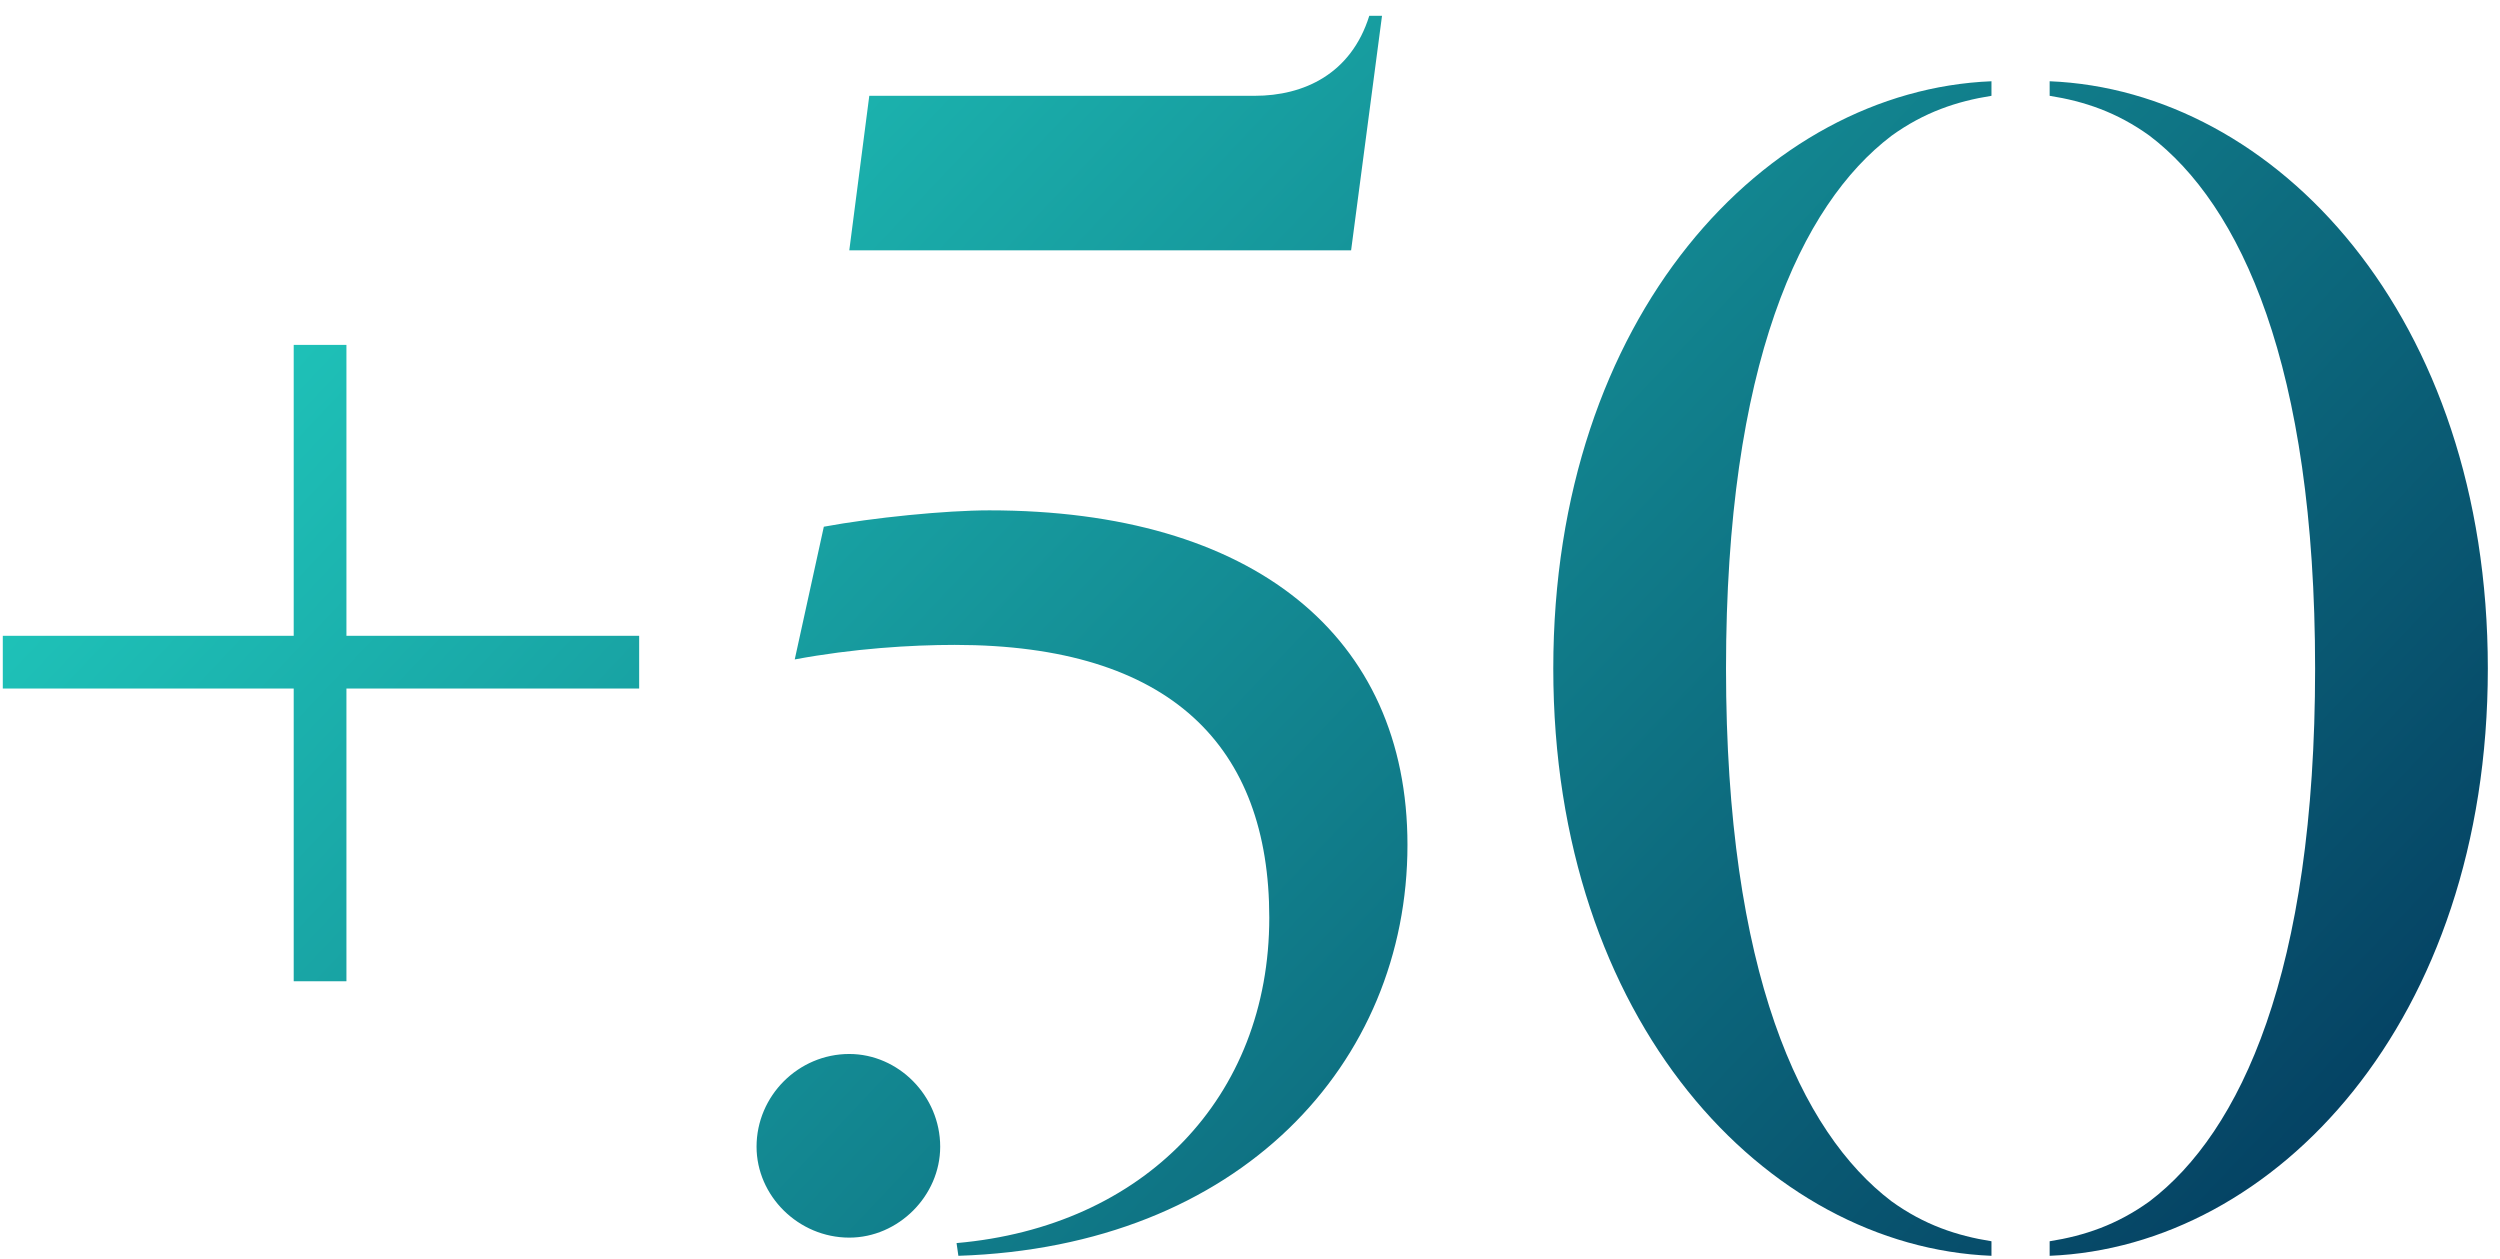
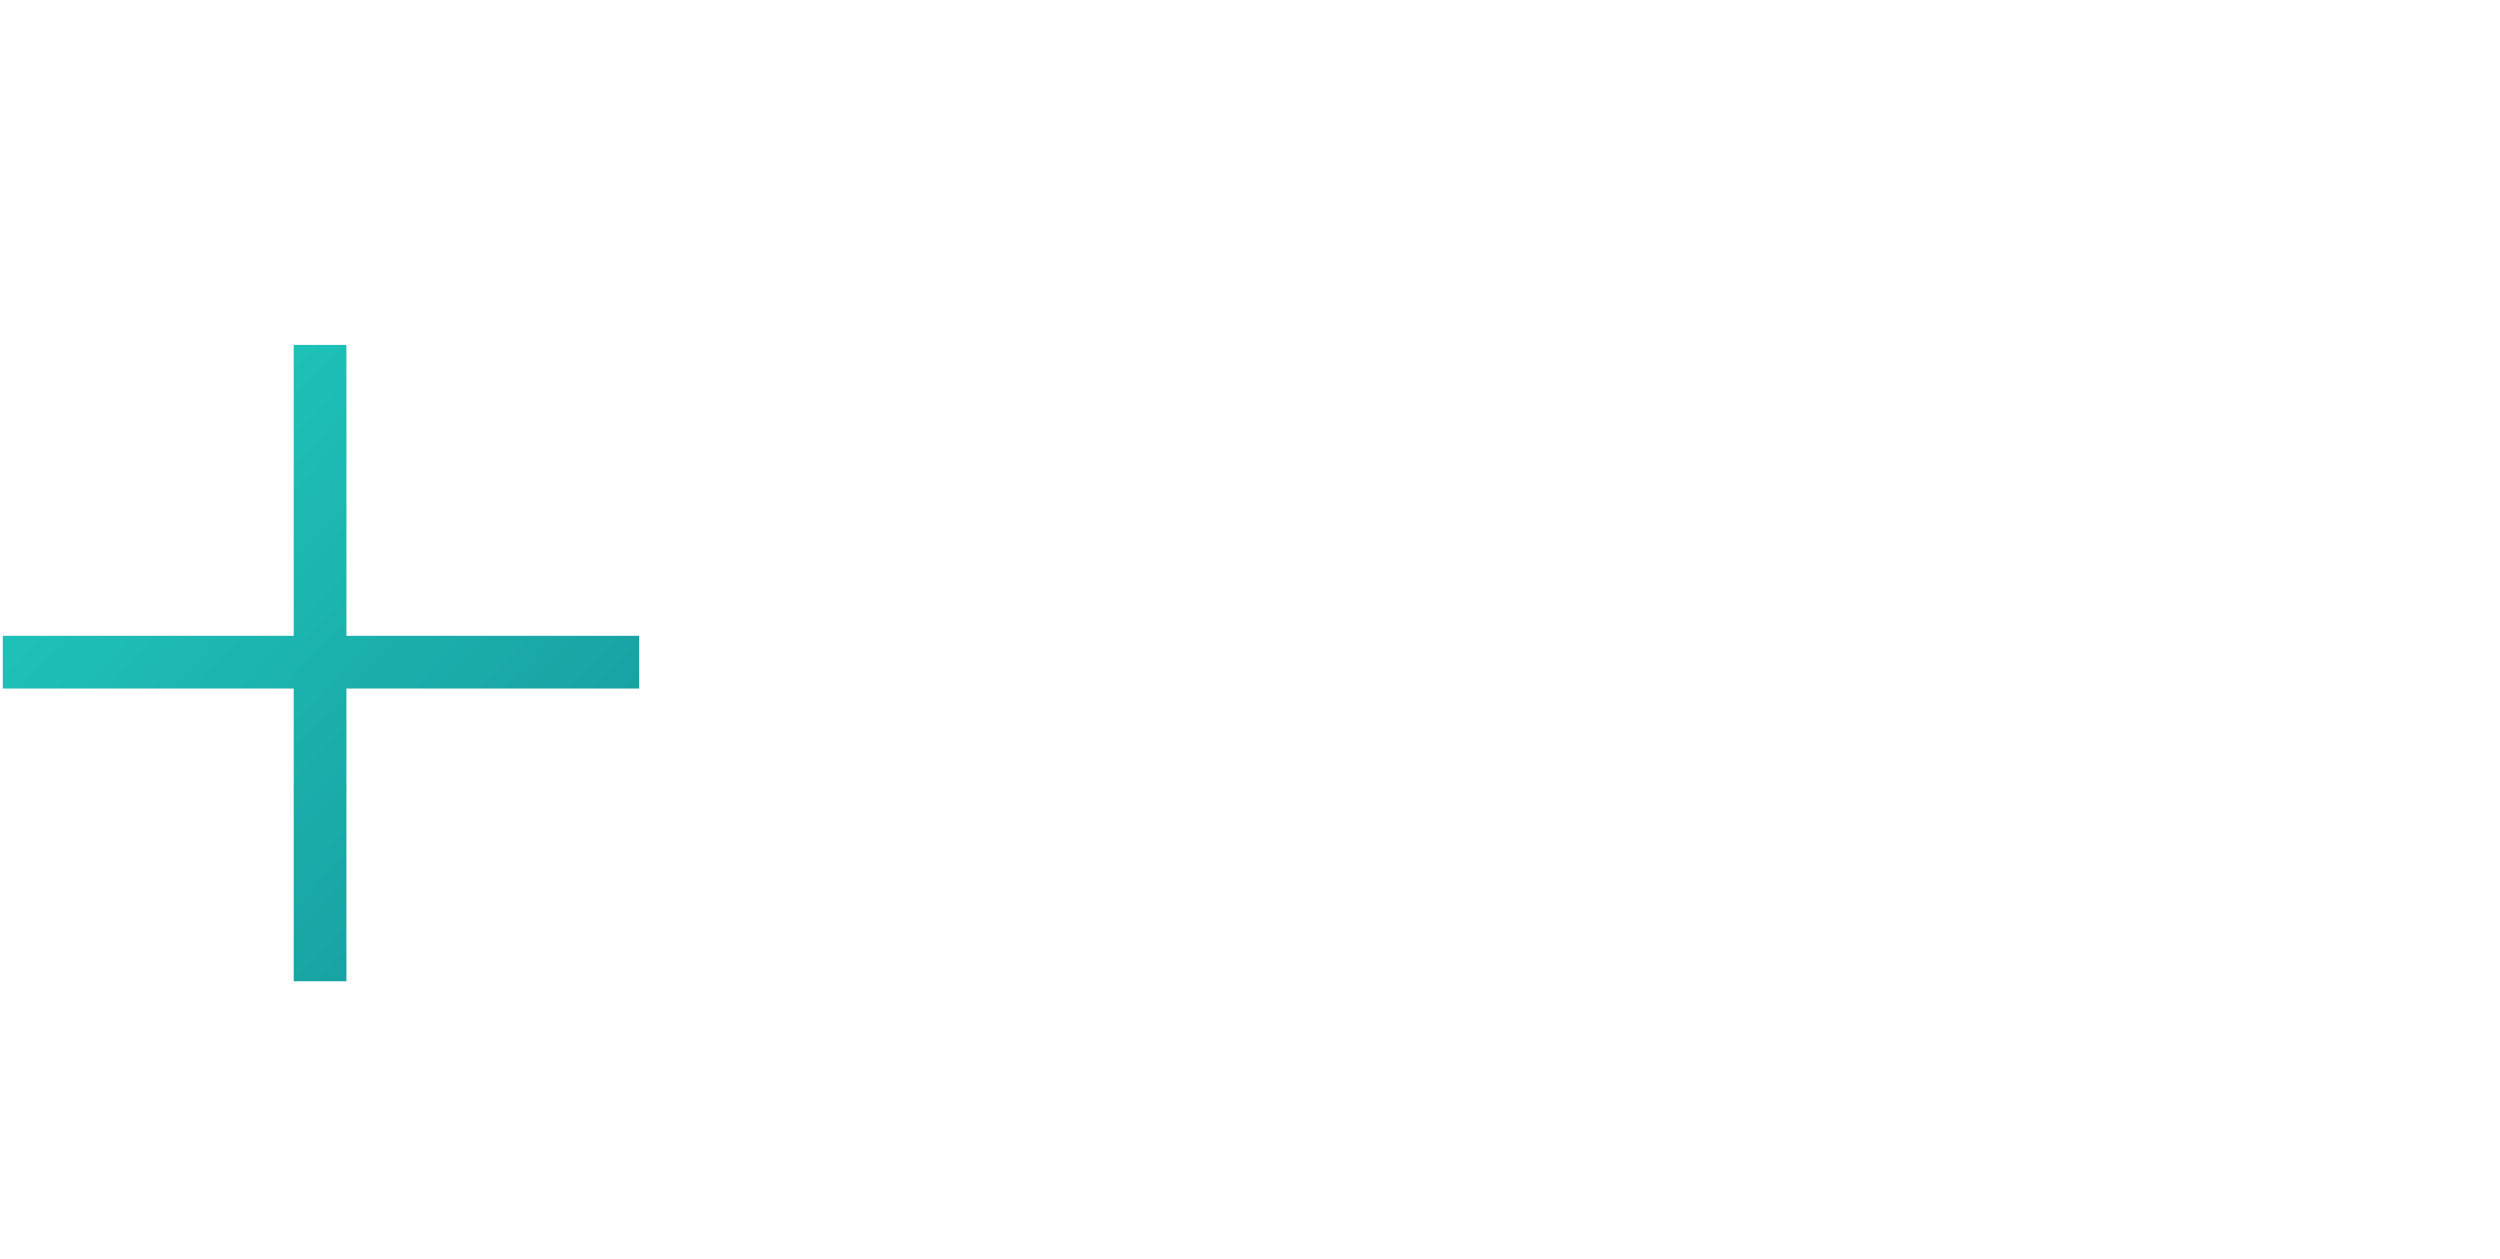
<svg xmlns="http://www.w3.org/2000/svg" width="143" height="72" viewBox="0 0 143 72" fill="none">
-   <path d="M88.848 38.24C88.848 18.064 101.016 5.168 113.912 4.648V5.48C111.936 5.792 110.064 6.416 108.192 7.768C102.992 11.72 98.728 20.872 98.728 38.24C98.728 55.608 102.992 64.76 108.192 68.712C110.064 70.064 111.936 70.688 113.912 71V71.832C101.016 71.312 88.848 58.416 88.848 38.24ZM142.304 38.24C142.304 58.416 130.136 71.312 117.24 71.832V71C119.216 70.688 121.088 70.064 122.96 68.712C128.16 64.76 132.424 55.608 132.424 38.24C132.424 20.872 128.16 11.72 122.96 7.768C121.088 6.416 119.216 5.792 117.24 5.48V4.648C130.136 5.168 142.304 18.064 142.304 38.24Z" fill="url(#paint0_linear_3897_12866)" />
-   <path d="M79.051 0.904L77.283 14.32H48.579L49.723 5.48H71.771C74.579 5.48 77.283 4.232 78.323 0.904H79.051ZM54.819 71.832L54.715 71.104C65.427 70.168 72.603 62.784 72.603 52.488C72.603 42.712 66.987 36.888 54.611 36.888C52.115 36.888 48.787 37.096 45.459 37.72L47.123 30.128C49.931 29.608 54.091 29.192 56.587 29.192C71.667 29.192 80.507 36.368 80.507 48.328C80.507 60.808 70.939 71.312 54.819 71.832ZM48.579 60.288C51.387 60.288 53.779 62.68 53.779 65.592C53.779 68.4 51.387 70.792 48.579 70.792C45.667 70.792 43.275 68.4 43.275 65.592C43.275 62.68 45.667 60.288 48.579 60.288Z" fill="url(#paint1_linear_3897_12866)" />
  <path d="M0.16 36.368H16.8V19.728H19.816V36.368H36.56V39.384H19.816V56.128H16.8V39.384H0.16V36.368Z" fill="url(#paint2_linear_3897_12866)" />
  <defs>
    <linearGradient id="paint0_linear_3897_12866" x1="-4" y1="4" x2="114.581" y2="115.911" gradientUnits="userSpaceOnUse">
      <stop stop-color="#24DDCA" />
      <stop offset="1" stop-color="#002B54" />
    </linearGradient>
    <linearGradient id="paint1_linear_3897_12866" x1="-4" y1="4" x2="114.581" y2="115.911" gradientUnits="userSpaceOnUse">
      <stop stop-color="#24DDCA" />
      <stop offset="1" stop-color="#002B54" />
    </linearGradient>
    <linearGradient id="paint2_linear_3897_12866" x1="-4" y1="4" x2="114.581" y2="115.911" gradientUnits="userSpaceOnUse">
      <stop stop-color="#24DDCA" />
      <stop offset="1" stop-color="#002B54" />
    </linearGradient>
  </defs>
</svg>